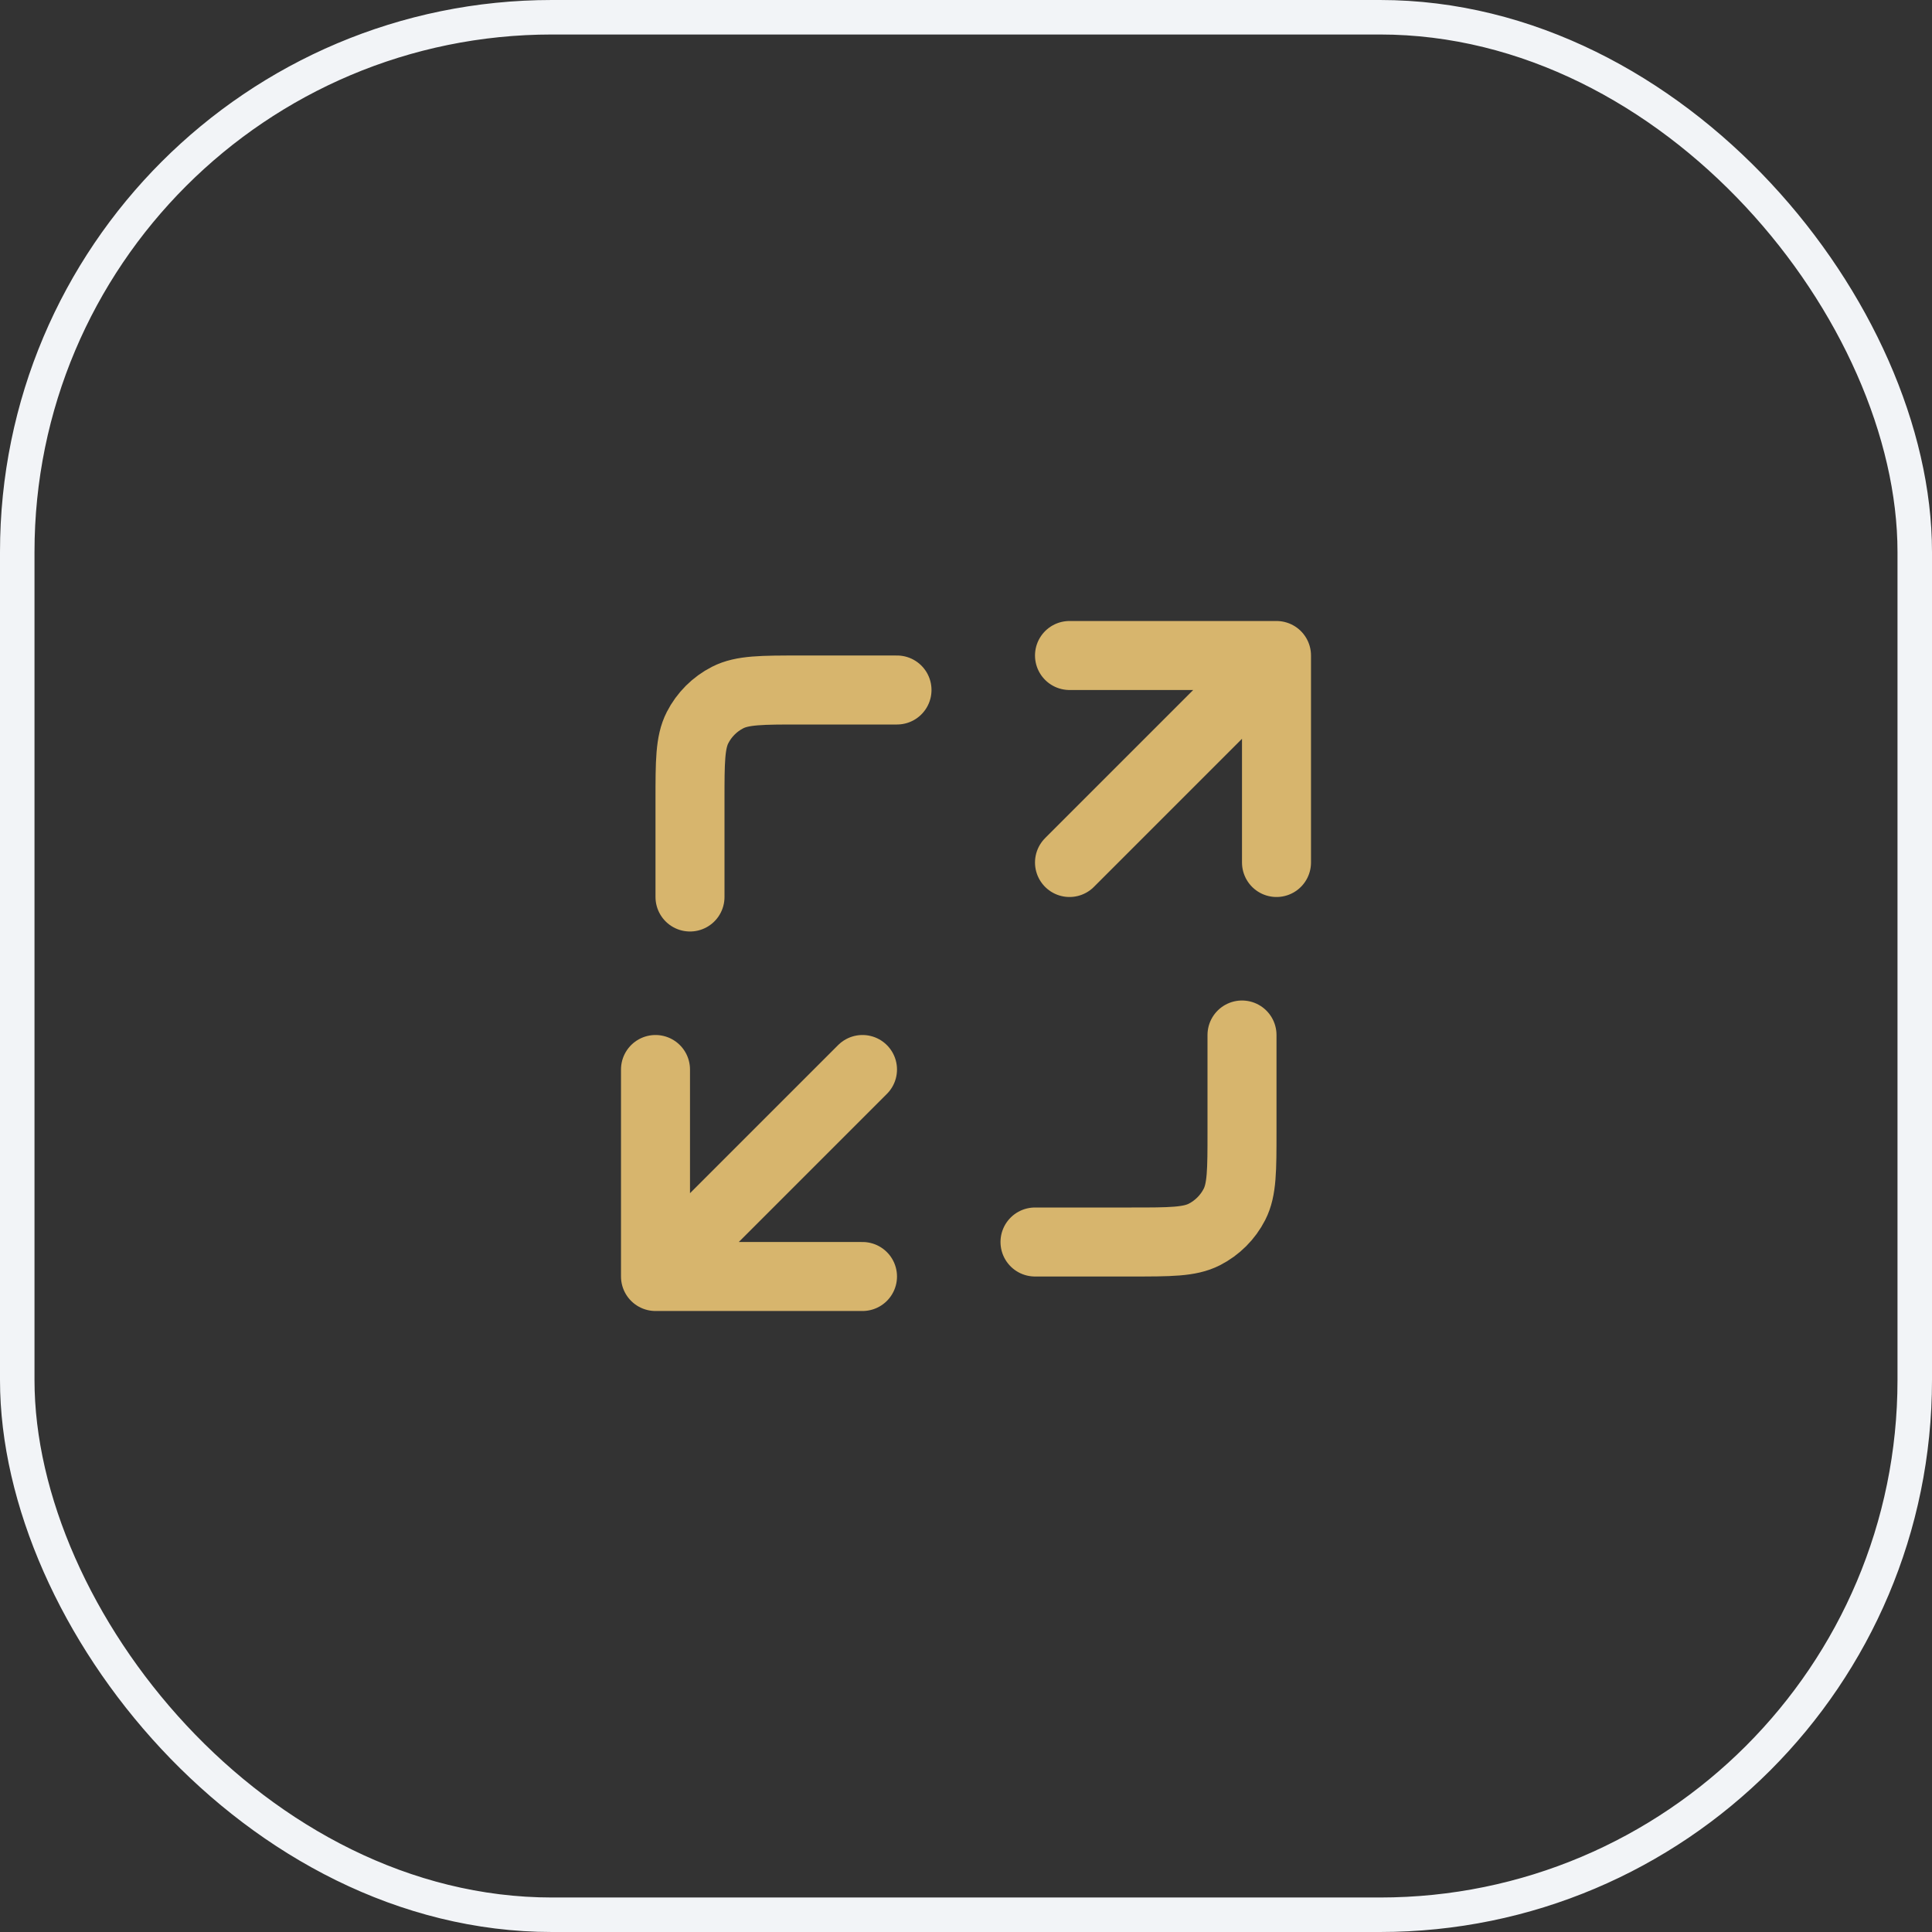
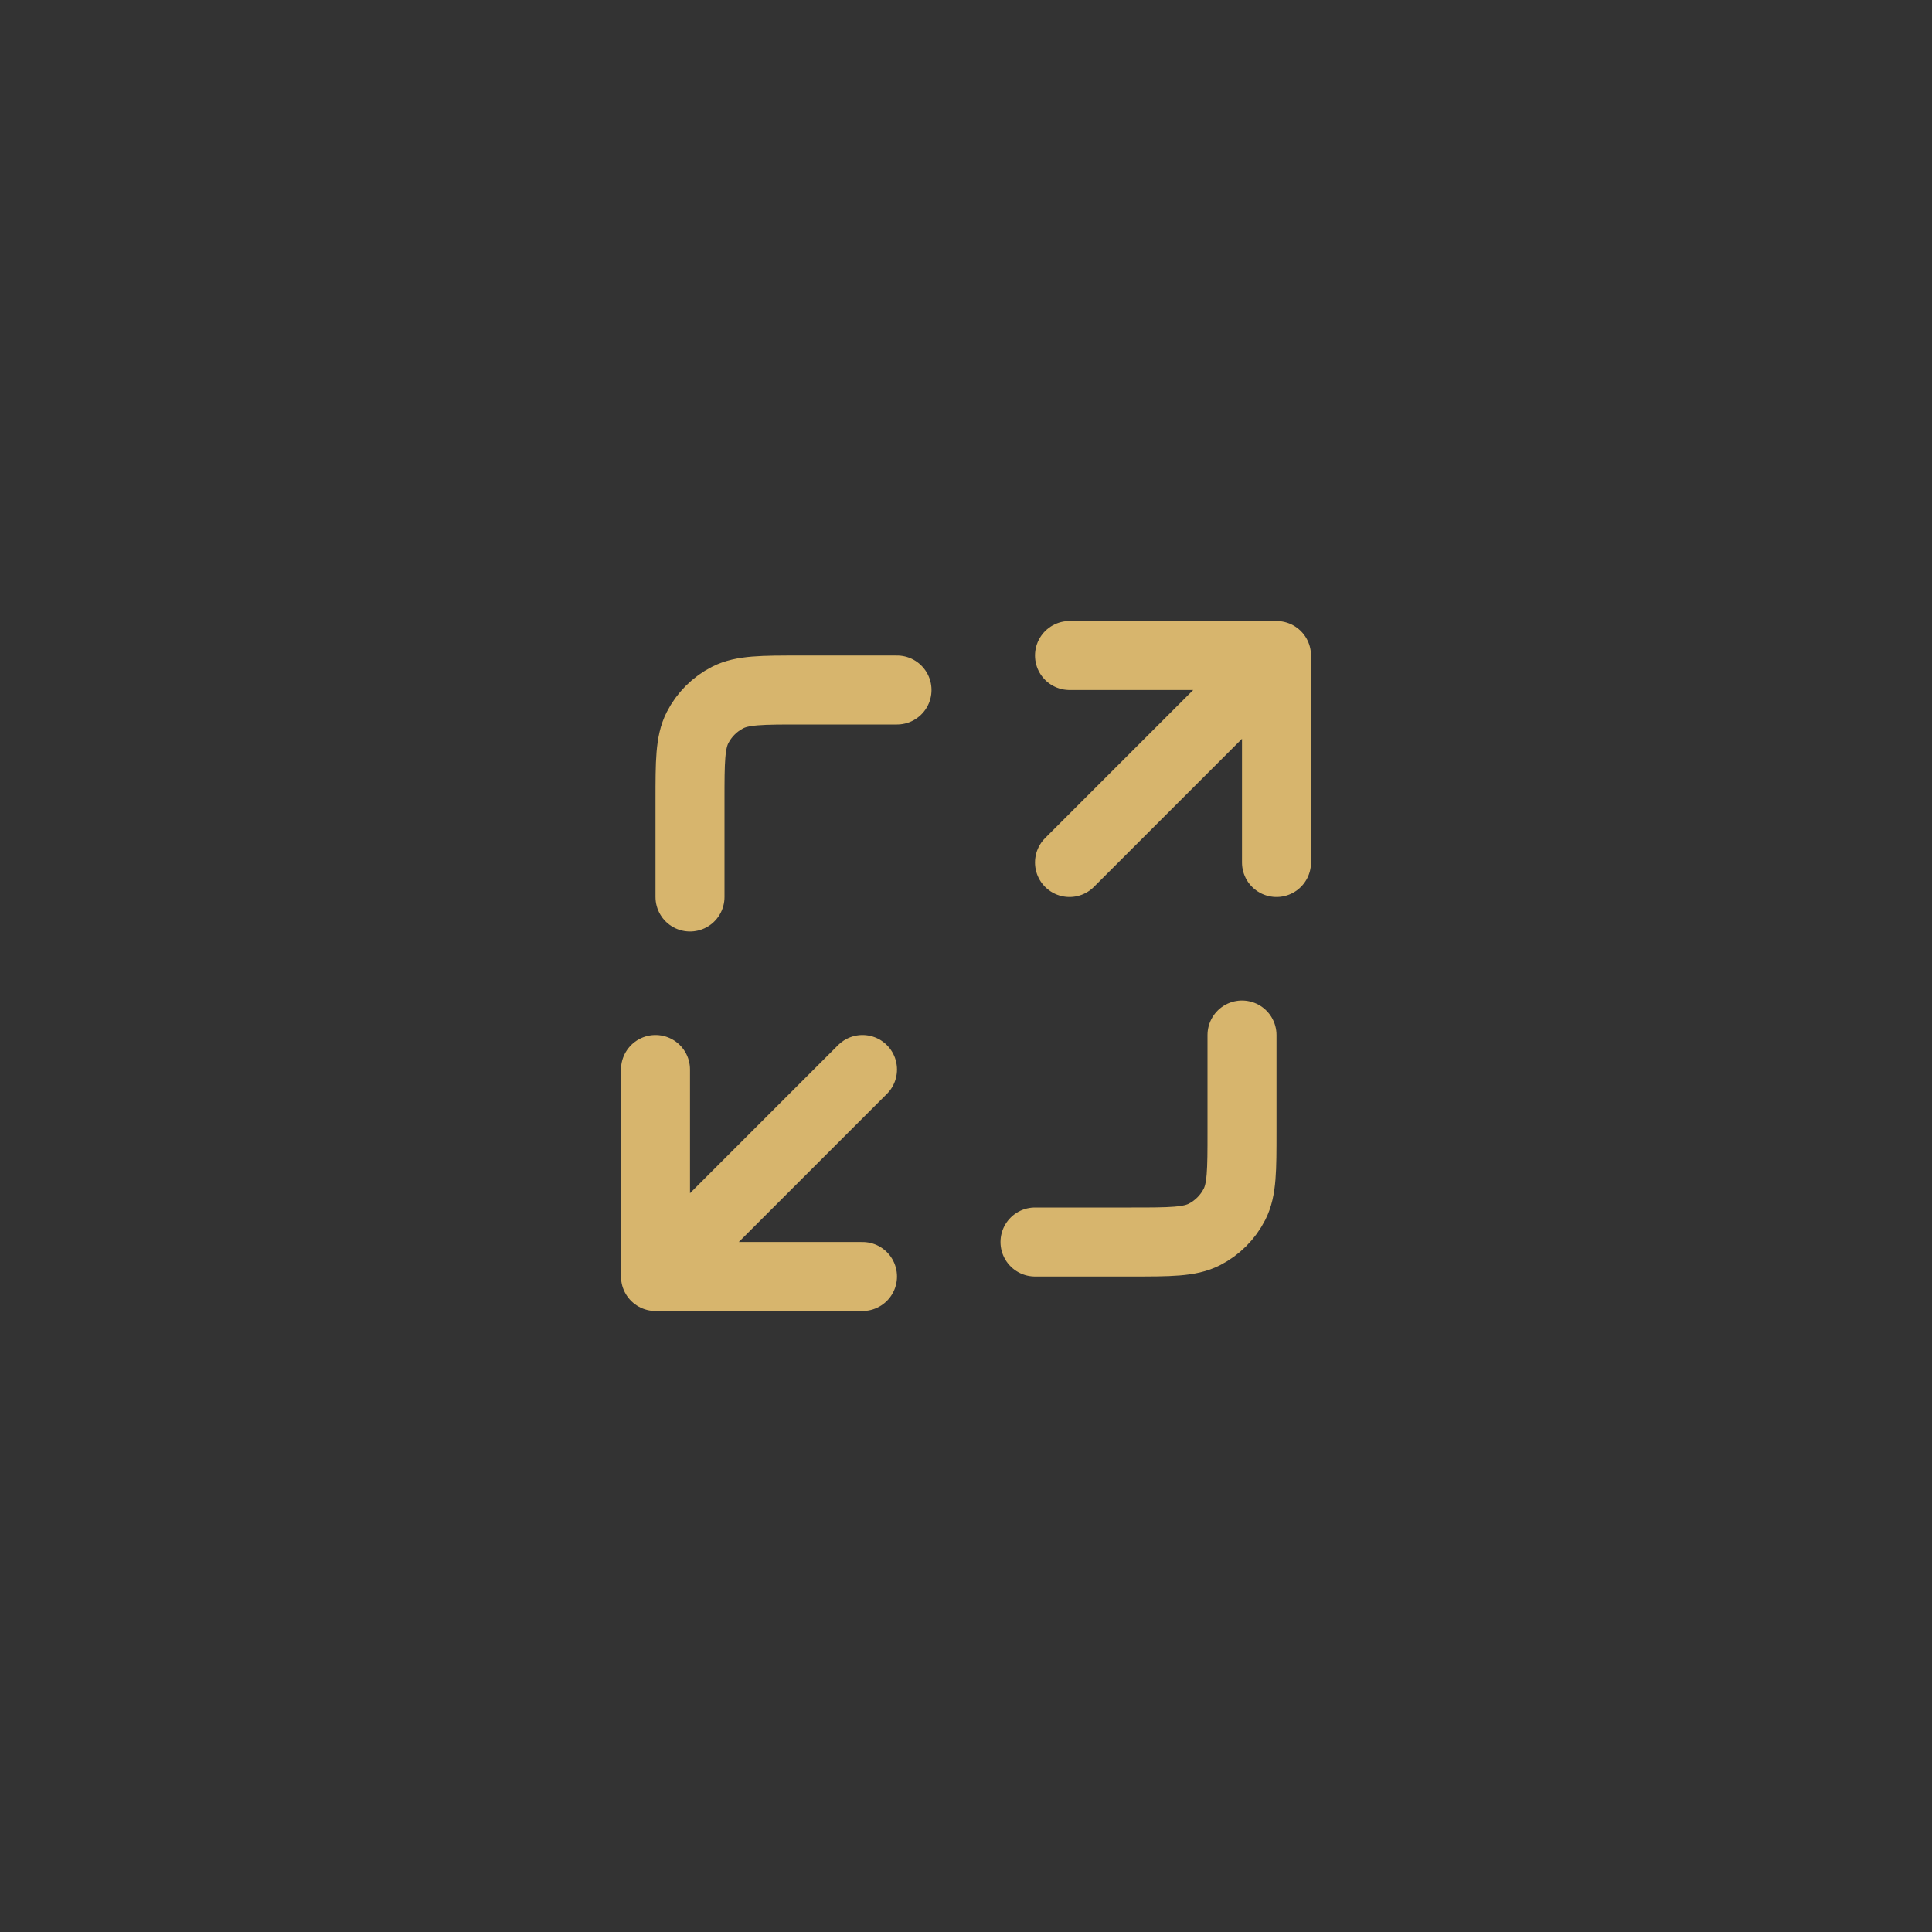
<svg xmlns="http://www.w3.org/2000/svg" width="56" height="56" viewBox="0 0 56 56" fill="none">
  <rect x="0" y="0" width="56" height="56" fill="#333333" stroke="none" />
-   <rect x="0.5" y="0.5" width="55" height="55" rx="15.5" stroke="#F2F4F7" />
  <path d="M36 30V32.8C36 33.92 36 34.48 35.782 34.908C35.59 35.284 35.284 35.59 34.908 35.782C34.48 36 33.92 36 32.8 36H30M26 20H23.2C22.08 20 21.52 20 21.092 20.218C20.716 20.41 20.41 20.716 20.218 21.092C20 21.52 20 22.08 20 23.2V26M31 25L37 19M37 19H31M37 19V25M25 31L19 37M19 37H25M19 37V31" stroke="#D7B56D" stroke-width="2" stroke-linecap="round" stroke-linejoin="round" />
</svg>